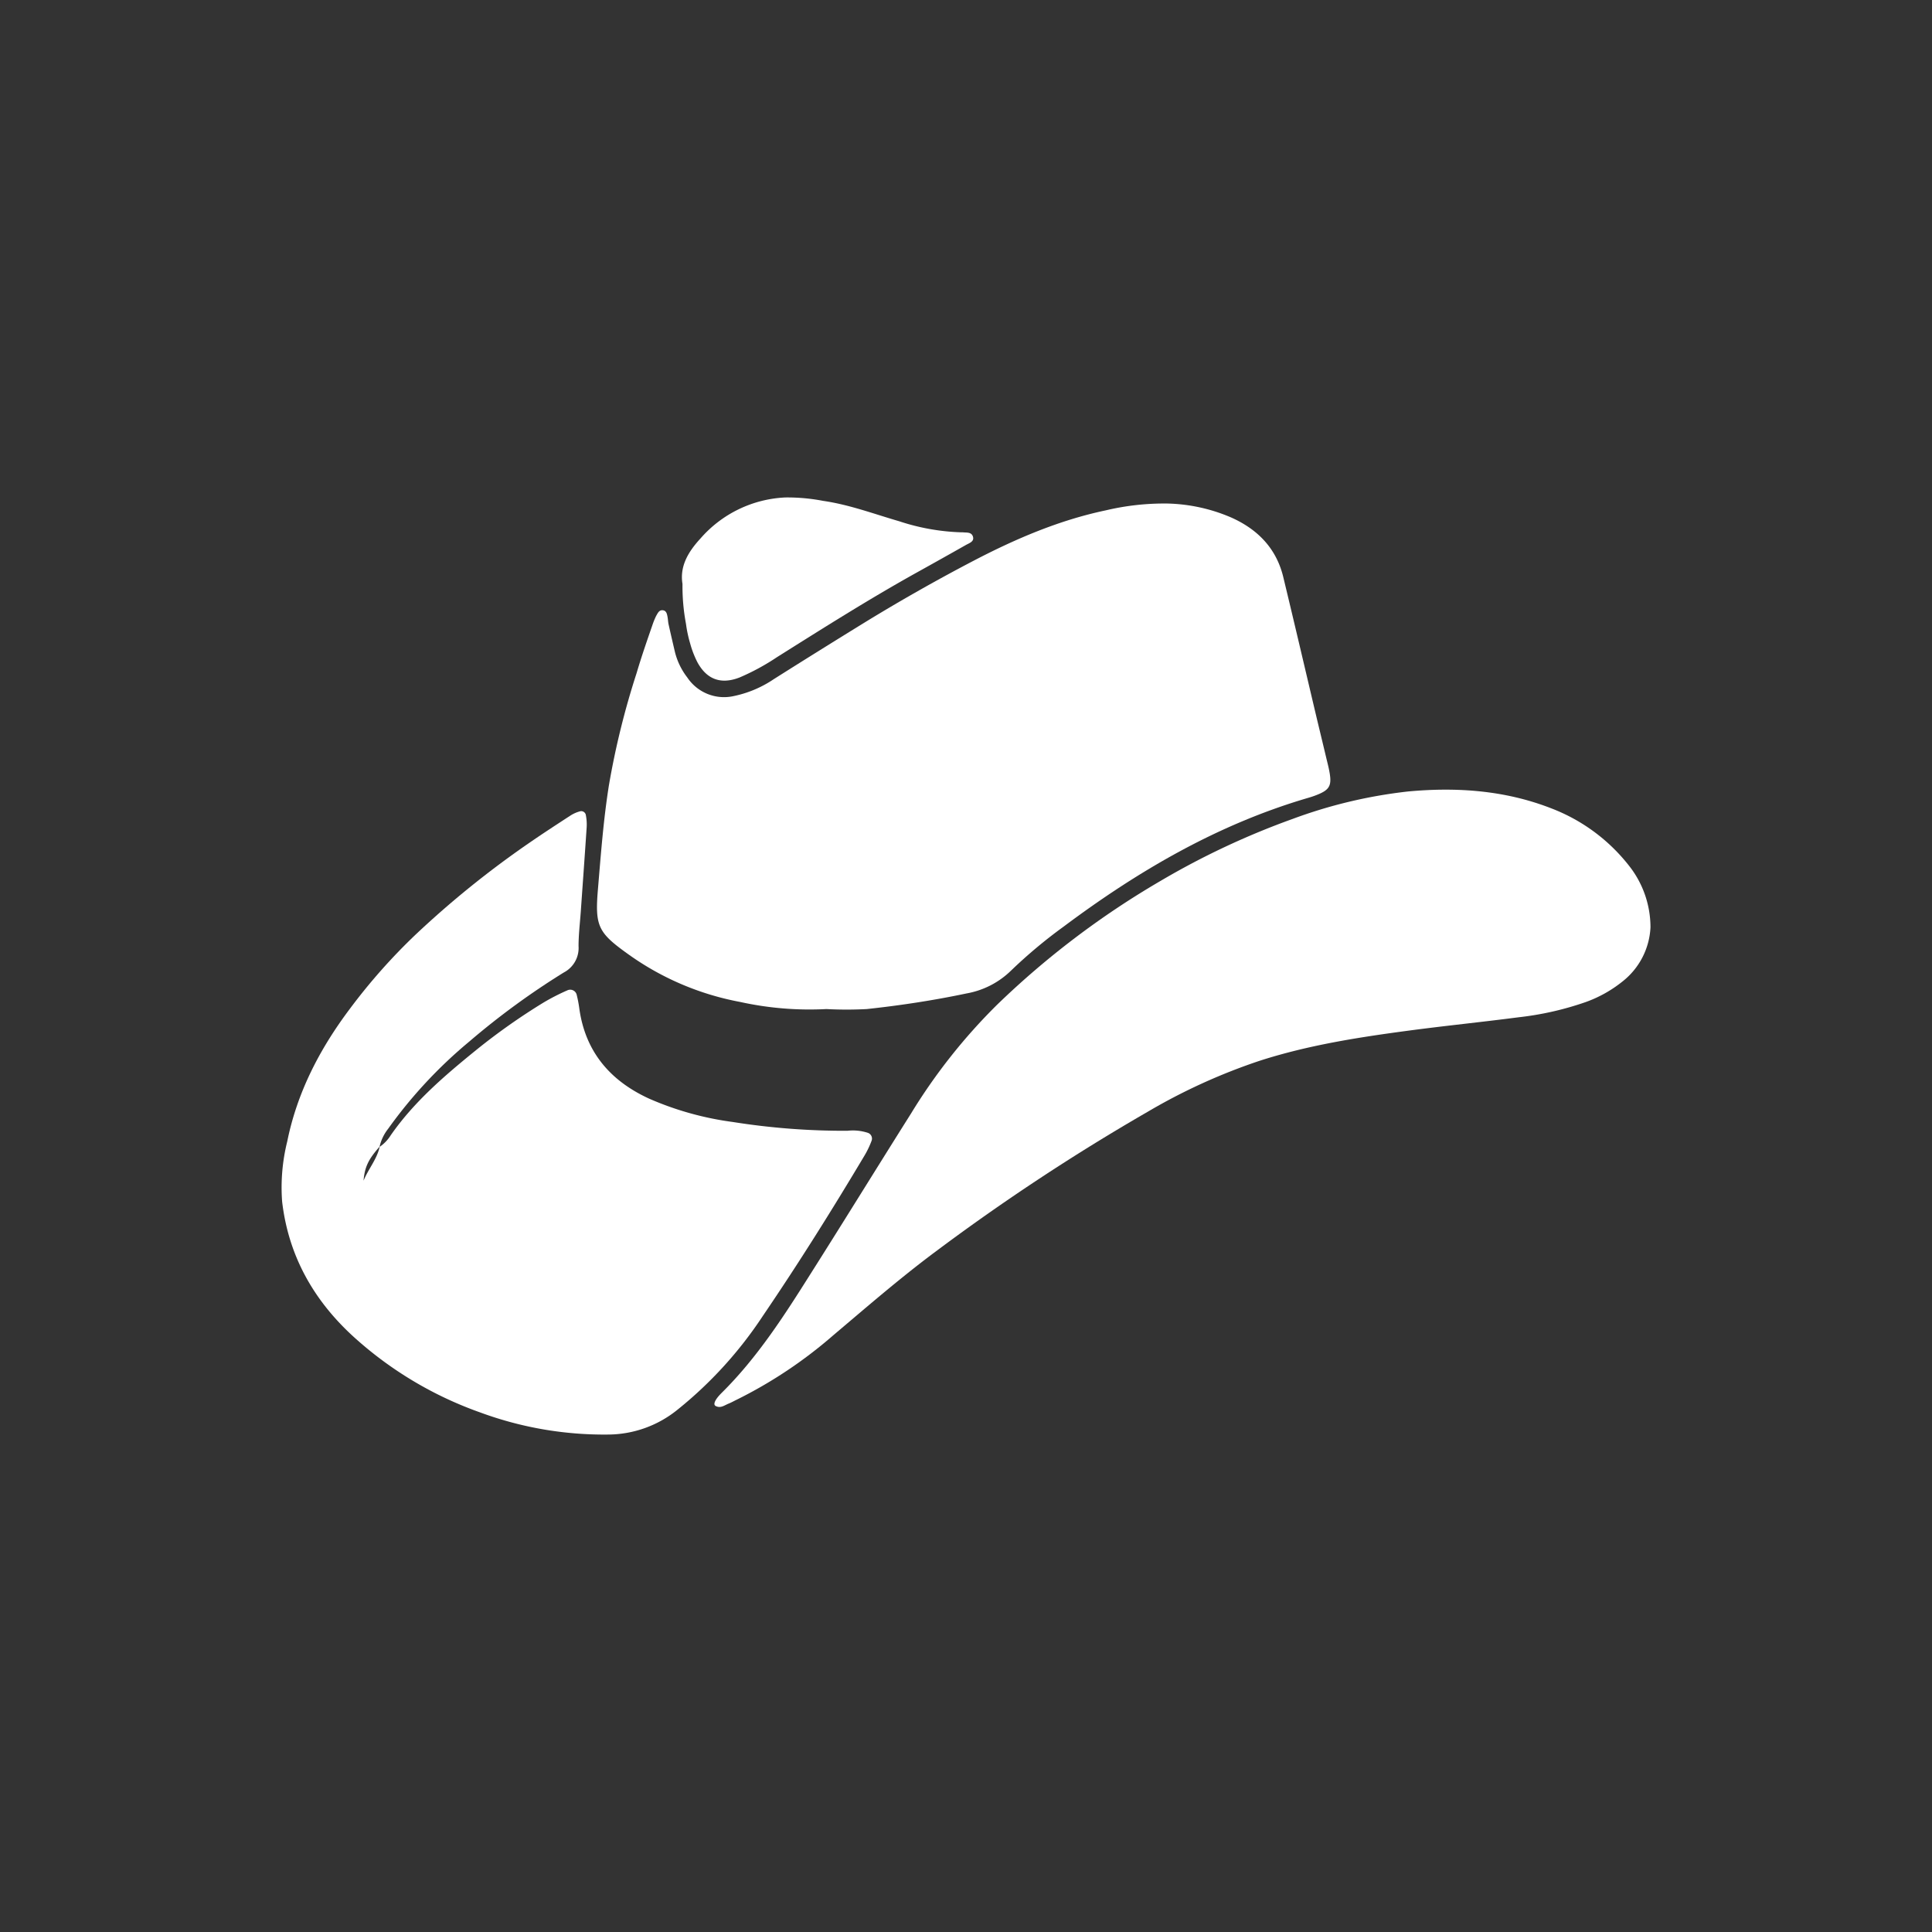
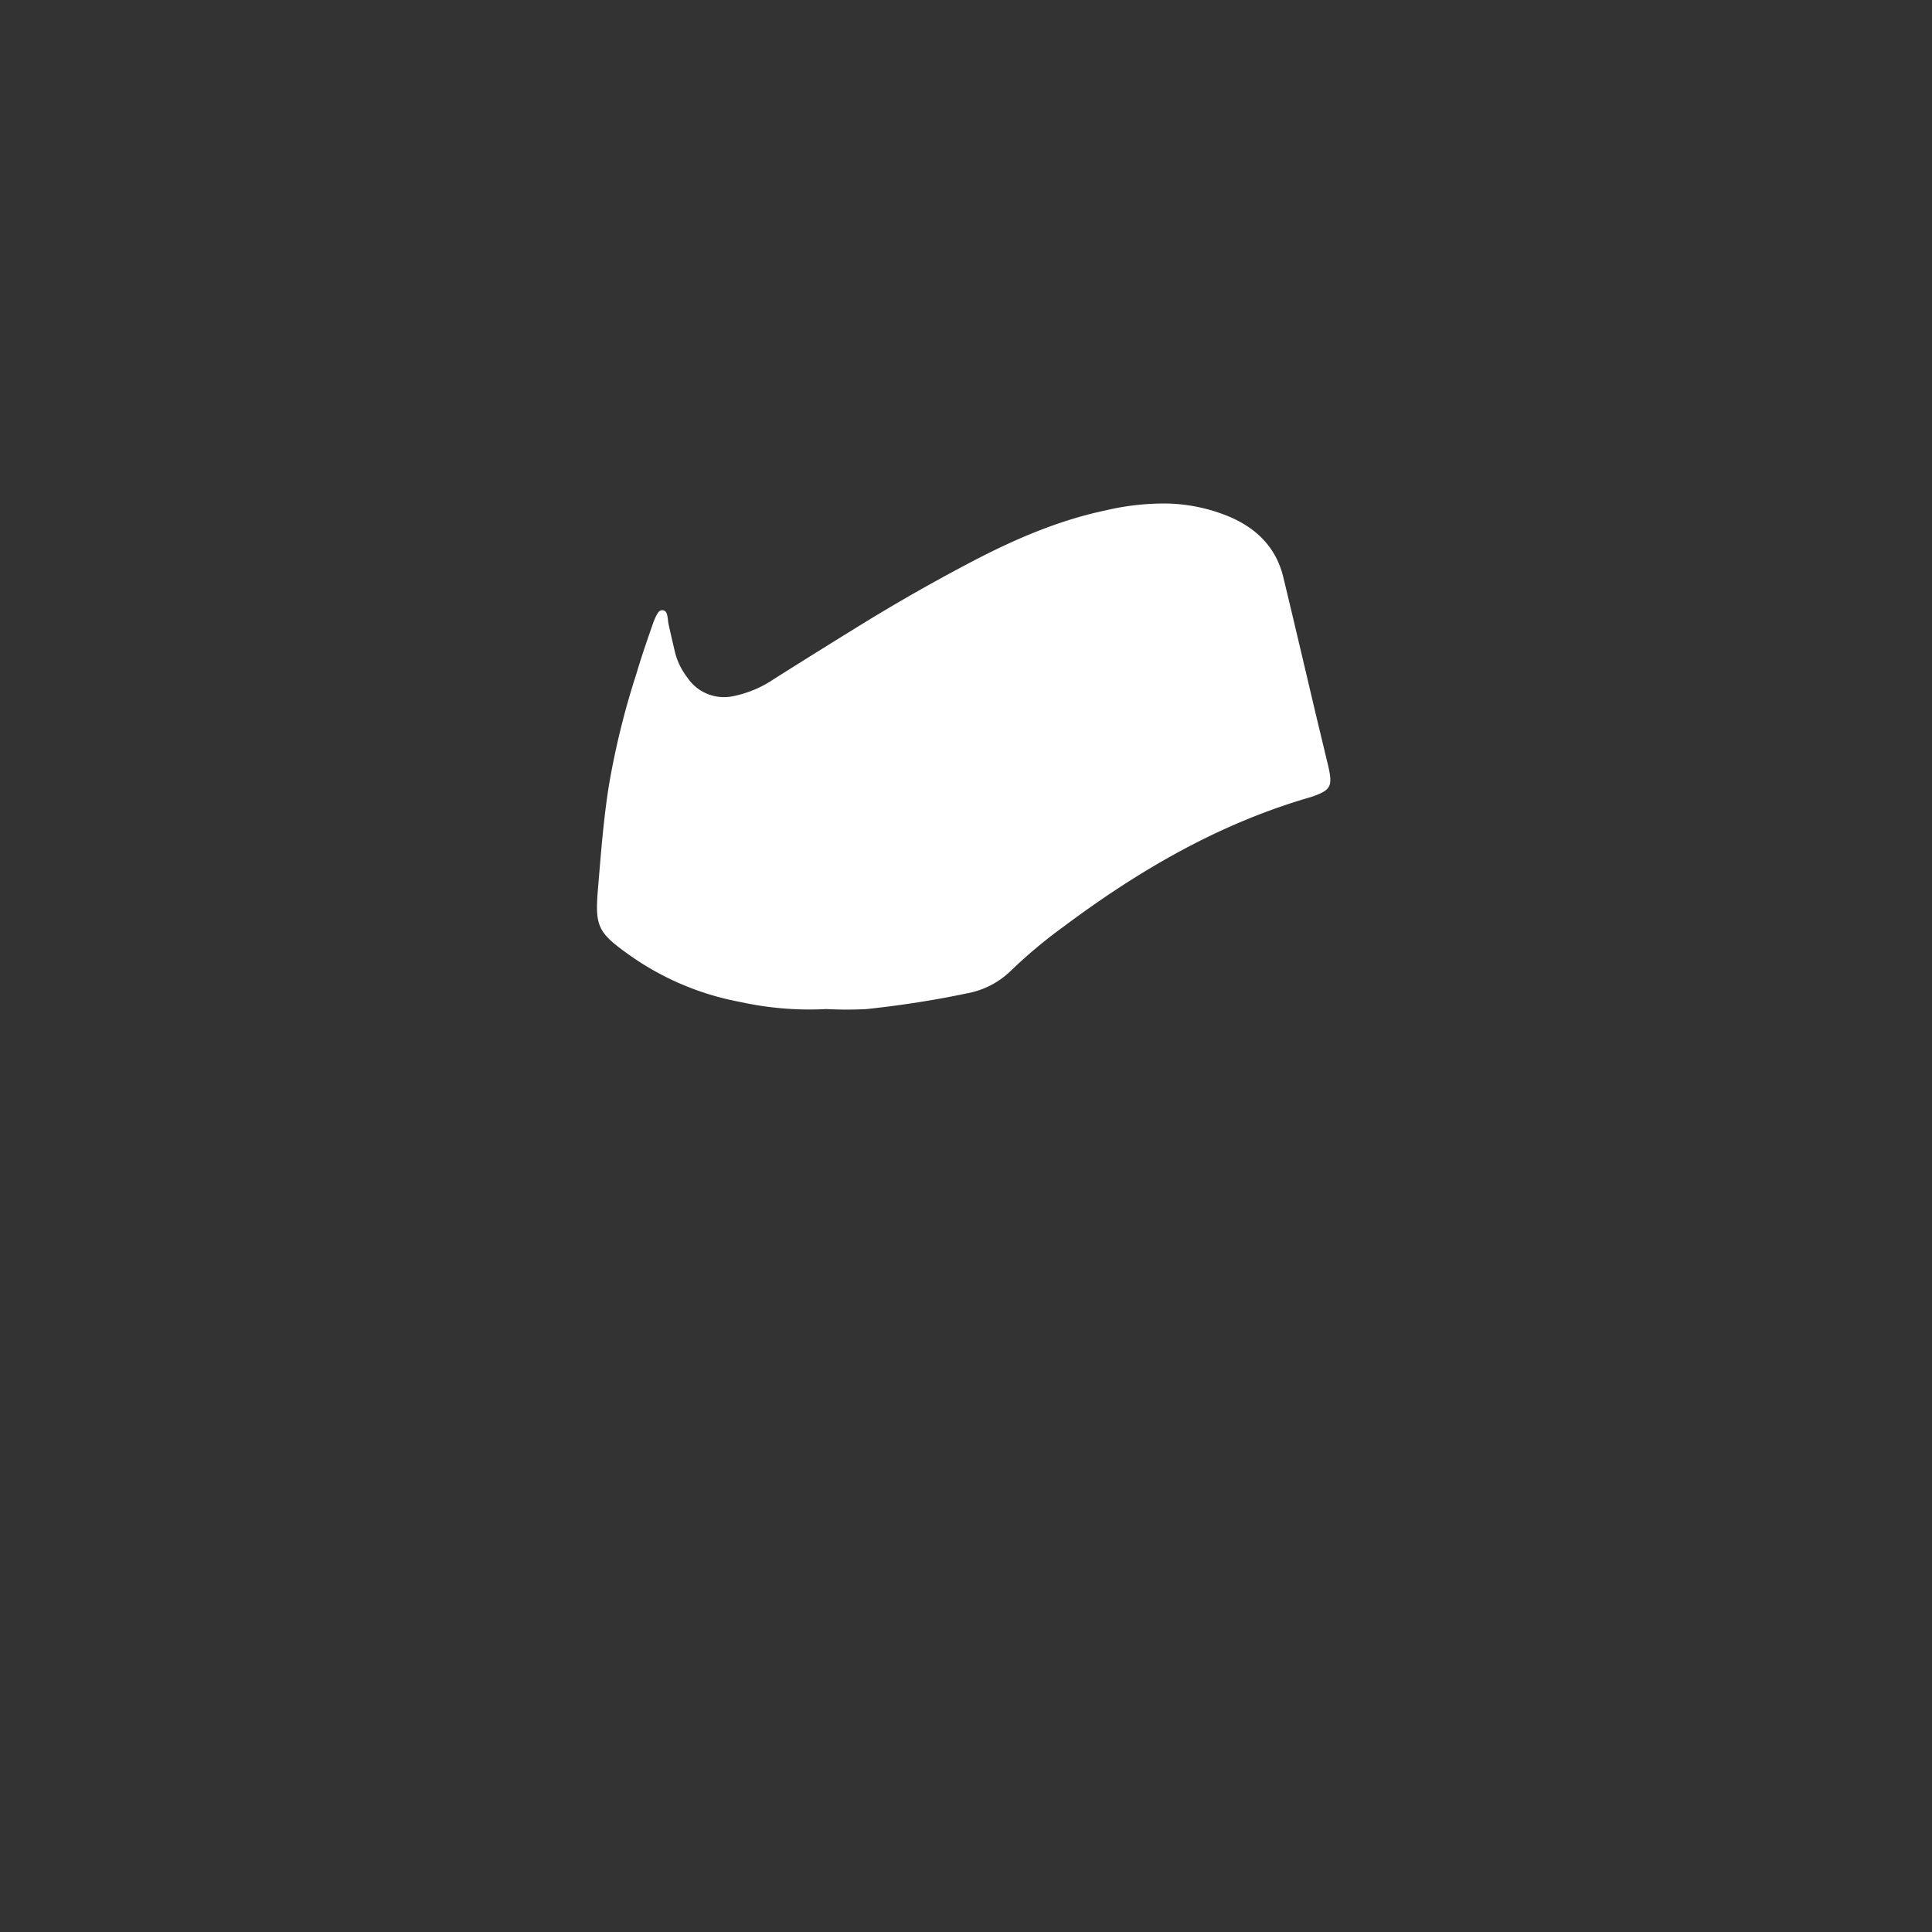
<svg xmlns="http://www.w3.org/2000/svg" id="Camada_1" data-name="Camada 1" viewBox="0 0 350 350">
  <rect x="0" y="0" width="350" height="350" fill="#333333" stroke="none" />
  <title>sertanejo</title>
  <path d="M114,173a50.71,50.71,0,0,0,20.07,8.51,58.45,58.45,0,0,0,15.64,1.29,69,69,0,0,0,7.32,0c6.06-.65,12.09-1.57,18.07-2.83a15.35,15.35,0,0,0,8-4.08,89.14,89.14,0,0,1,9.55-8c13.48-10.08,27.85-18.49,44.13-23.29.59-.17,1.17-.35,1.74-.58,2.35-.92,2.78-1.69,2.32-4.2-.15-.84-.37-1.67-.57-2.5-.71-3-1.43-5.93-2.13-8.9-1.89-8-3.74-15.92-5.66-23.87-1.27-5.27-4.72-8.73-9.55-10.85a31,31,0,0,0-11.38-2.48,46,46,0,0,0-11.25,1.24c-8.44,1.78-16.28,5.14-23.88,9.1q-9.9,5.17-19.44,11-8.42,5.18-16.78,10.46a20.35,20.35,0,0,1-7.37,3.1,8,8,0,0,1-8.32-3.39,12.4,12.4,0,0,1-2.23-4.58c-.39-1.66-.78-3.33-1.15-5-.11-.47-.12-1-.21-1.45s-.18-1-.74-1.13c-.76-.15-1,.48-1.31,1a14.09,14.09,0,0,0-.69,1.7c-1,2.89-2,5.77-2.86,8.69a145.16,145.16,0,0,0-5,20.25c-1,6.26-1.47,12.59-2,18.91C107.75,167.89,108.38,169,114,173Z" fill="#fff" />
-   <path d="M156.65,209.28a16.57,16.57,0,0,0,1.25-2.63,1.11,1.11,0,0,0-.75-1.45,8.72,8.72,0,0,0-3.62-.35,128.55,128.55,0,0,1-20.77-1.59,56.16,56.16,0,0,1-15.12-4.21c-7-3.19-11.56-8.41-12.68-16.26a22.35,22.35,0,0,0-.47-2.51,1.21,1.21,0,0,0-1.71-.87,39.5,39.5,0,0,0-4.23,2.16,114,114,0,0,0-12.27,8.64c-5.69,4.62-11.27,9.37-15.5,15.46a7.07,7.07,0,0,1-2,2.09c-.51,2.28-2.05,4-2.92,6.13.21-2.51.91-3.91,2.9-6.15a8.17,8.17,0,0,1,1.57-3.27A84,84,0,0,1,85,188.7a137.65,137.65,0,0,1,17.13-12.52,5,5,0,0,0,2.68-4.77c0-2.07.25-4.14.4-6.2.36-5.11.73-10.22,1.07-15.33a8.83,8.83,0,0,0-.14-2.17A.85.85,0,0,0,105,147a6.05,6.05,0,0,0-1.65.74c-2.55,1.66-5.11,3.32-7.62,5.06a172.66,172.66,0,0,0-20.48,16.55,106.46,106.46,0,0,0-11.88,13.42c-5.41,7.2-9.52,15.06-11.33,24a34.47,34.47,0,0,0-.93,10.9c1.17,10.06,5.92,18.24,13.38,24.89A67.73,67.73,0,0,0,87,255.88a64.82,64.82,0,0,0,23.31,4,20.1,20.1,0,0,0,12.44-4.51,73.83,73.83,0,0,0,15.46-17C144.68,228.86,150.77,219.14,156.65,209.28Z" fill="#fff" />
-   <path d="M295.11,156.83a32.71,32.71,0,0,0-14-10.36c-8.38-3.29-17.12-3.91-26-3.09a88,88,0,0,0-21,5,141,141,0,0,0-23.84,11.19A154.28,154.28,0,0,0,180.65,182,103.68,103.68,0,0,0,165,201.79c-6.06,9.61-12,19.26-18.09,28.87-4.82,7.65-9.69,15.26-16.17,21.67-1.24,1.23-1.6,2.11-1.09,2.38.91.48,1.63-.16,2.39-.45.45-.18.88-.43,1.32-.64A82.06,82.06,0,0,0,151,241.86c6.06-5.12,12.06-10.33,18.42-15.07a387.38,387.38,0,0,1,38.51-25.39,106.28,106.28,0,0,1,20.3-9.24c8.76-2.82,17.8-4.23,26.87-5.44,6.65-.89,13.33-1.56,20-2.43a55.53,55.53,0,0,0,12.12-2.74,23,23,0,0,0,6.69-3.73A13.28,13.28,0,0,0,299,168,18,18,0,0,0,295.11,156.83Z" fill="#fff" />
-   <path d="M124.27,113a23.06,23.06,0,0,0,.76,3.57,17.5,17.5,0,0,0,1.31,3.4c1.72,3.17,4.33,4.07,7.69,2.74a41.61,41.61,0,0,0,6.73-3.66c8.35-5.25,16.69-10.53,25.32-15.33q4.47-2.48,8.92-5c.6-.34,1.53-.61,1.26-1.5s-1.18-.7-1.89-.79l-.36,0a39.54,39.54,0,0,1-11.11-2c-4.56-1.32-9-3-13.76-3.69a34.46,34.46,0,0,0-6.89-.62,21.68,21.68,0,0,0-15.36,7.44c-2.27,2.46-3.77,5.08-3.25,8.23A36.67,36.67,0,0,0,124.27,113Z" fill="#fff" />
</svg>